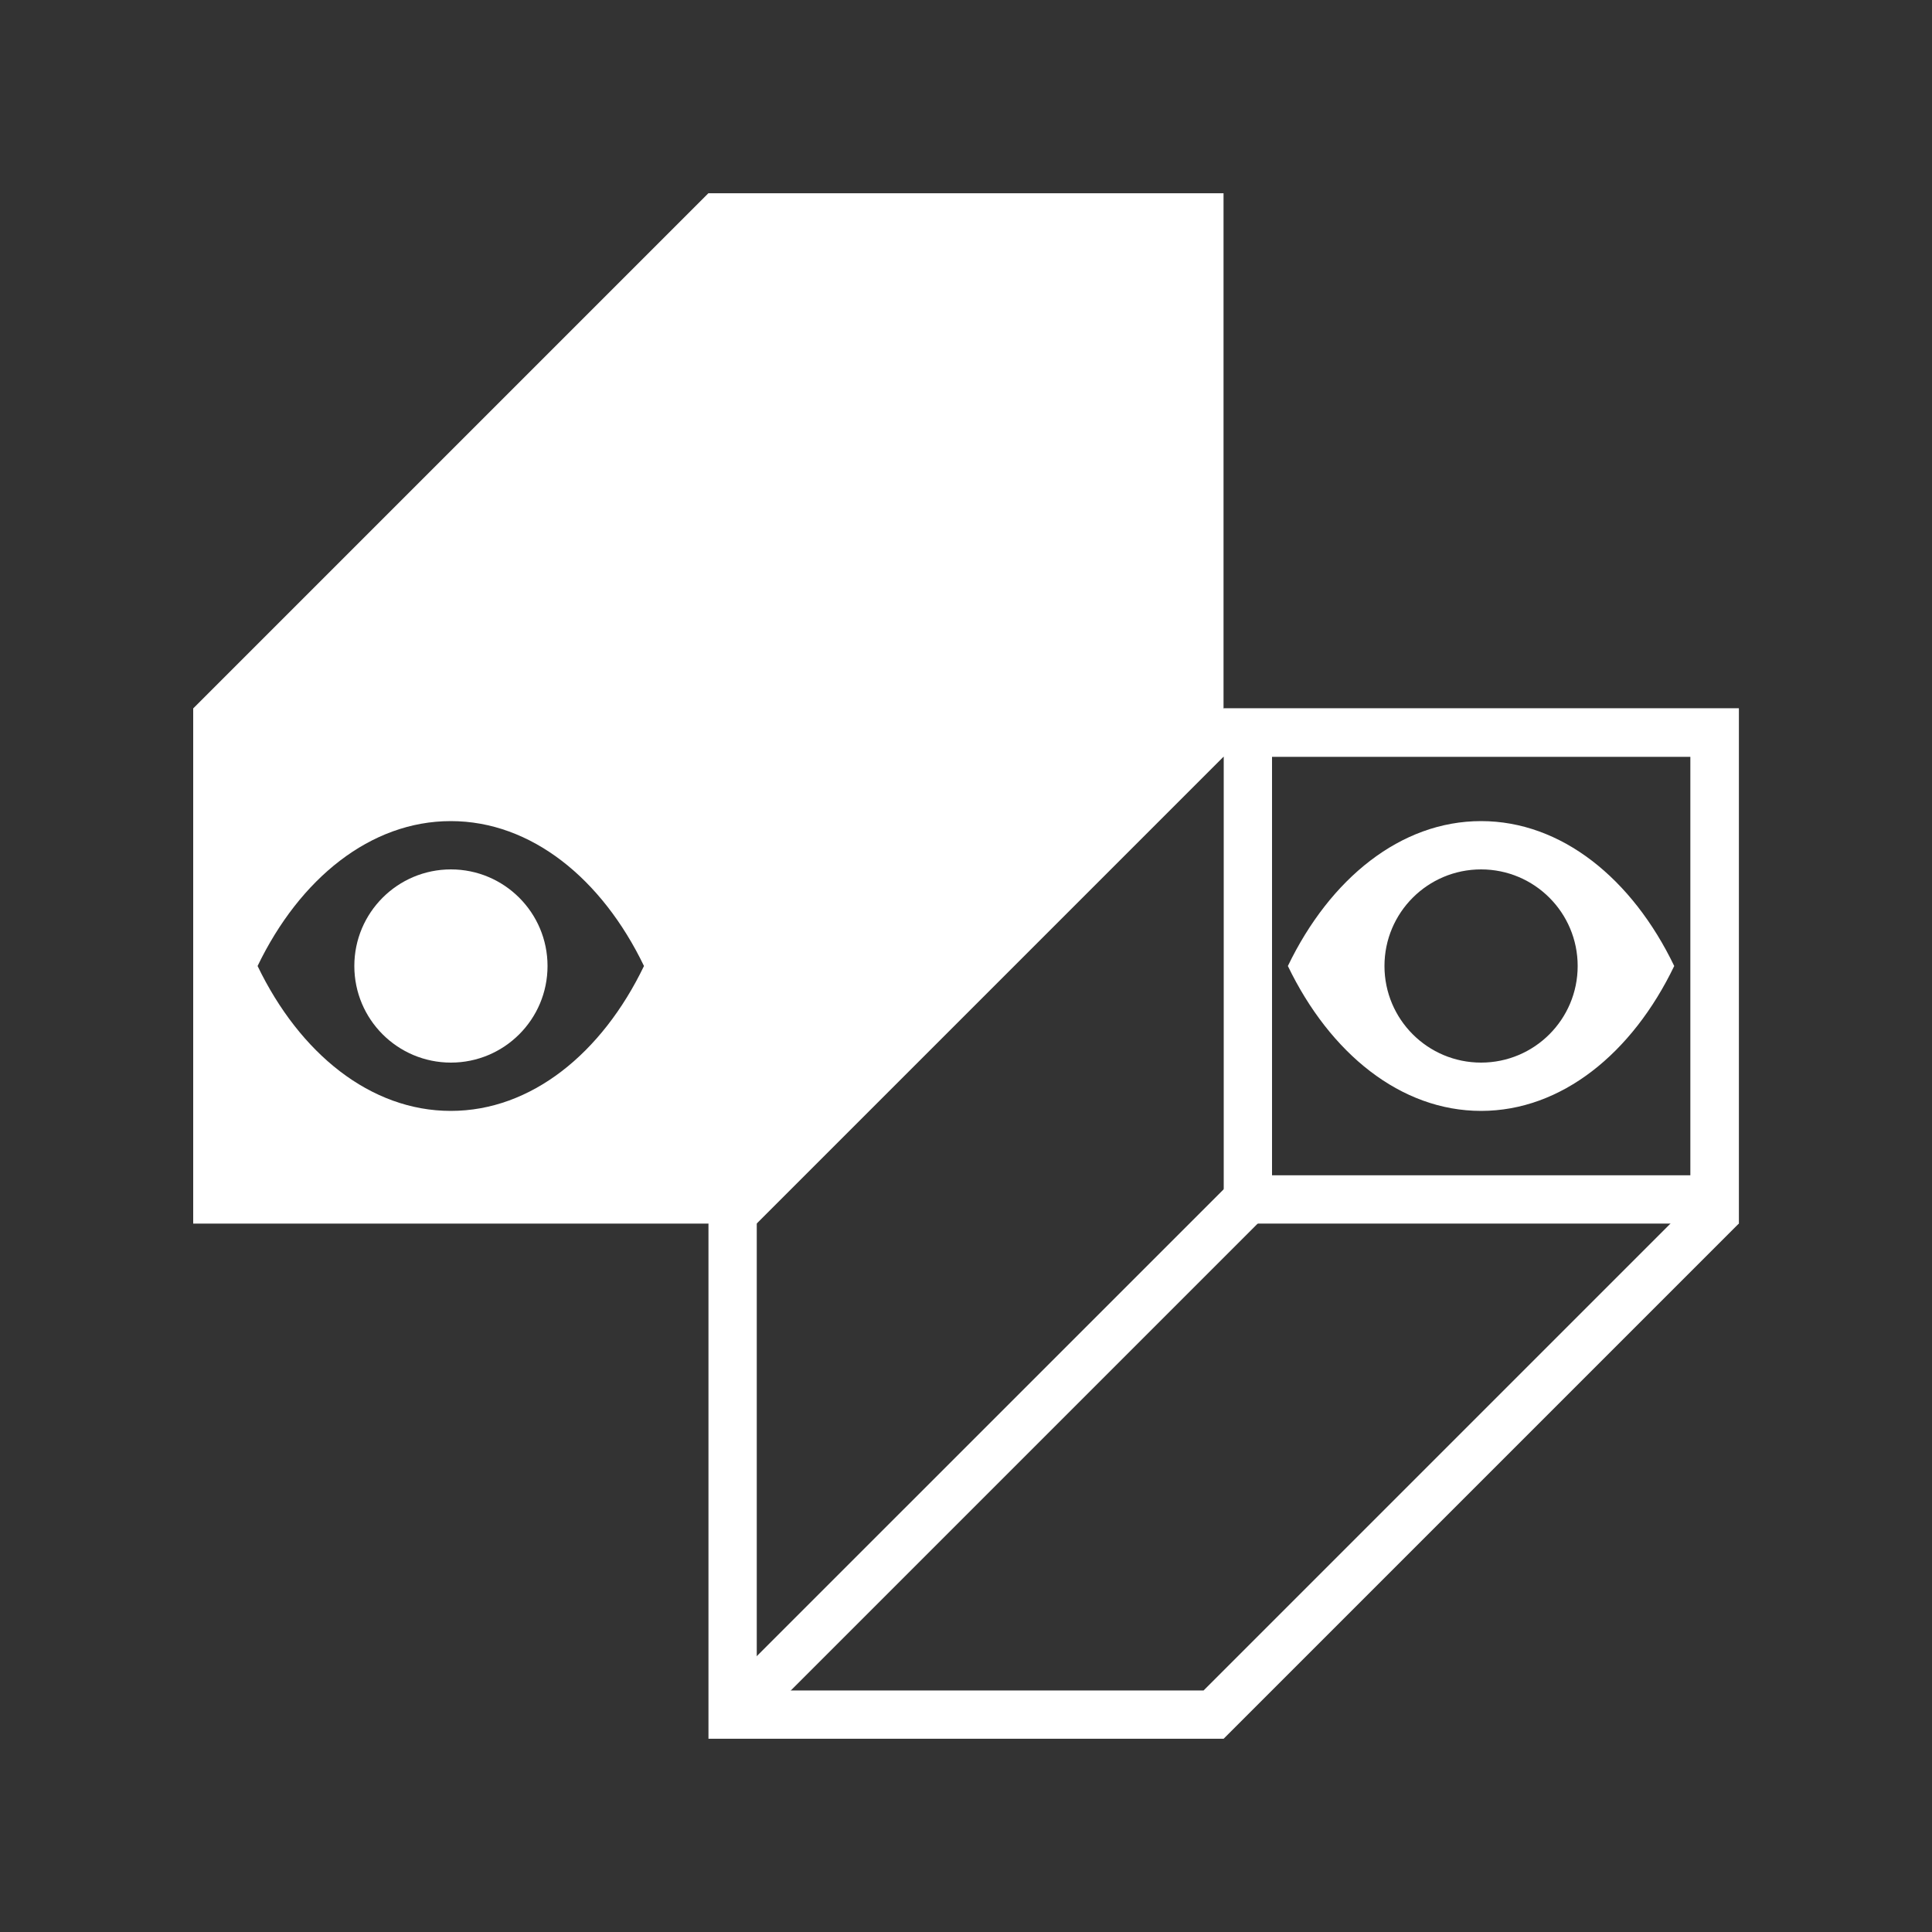
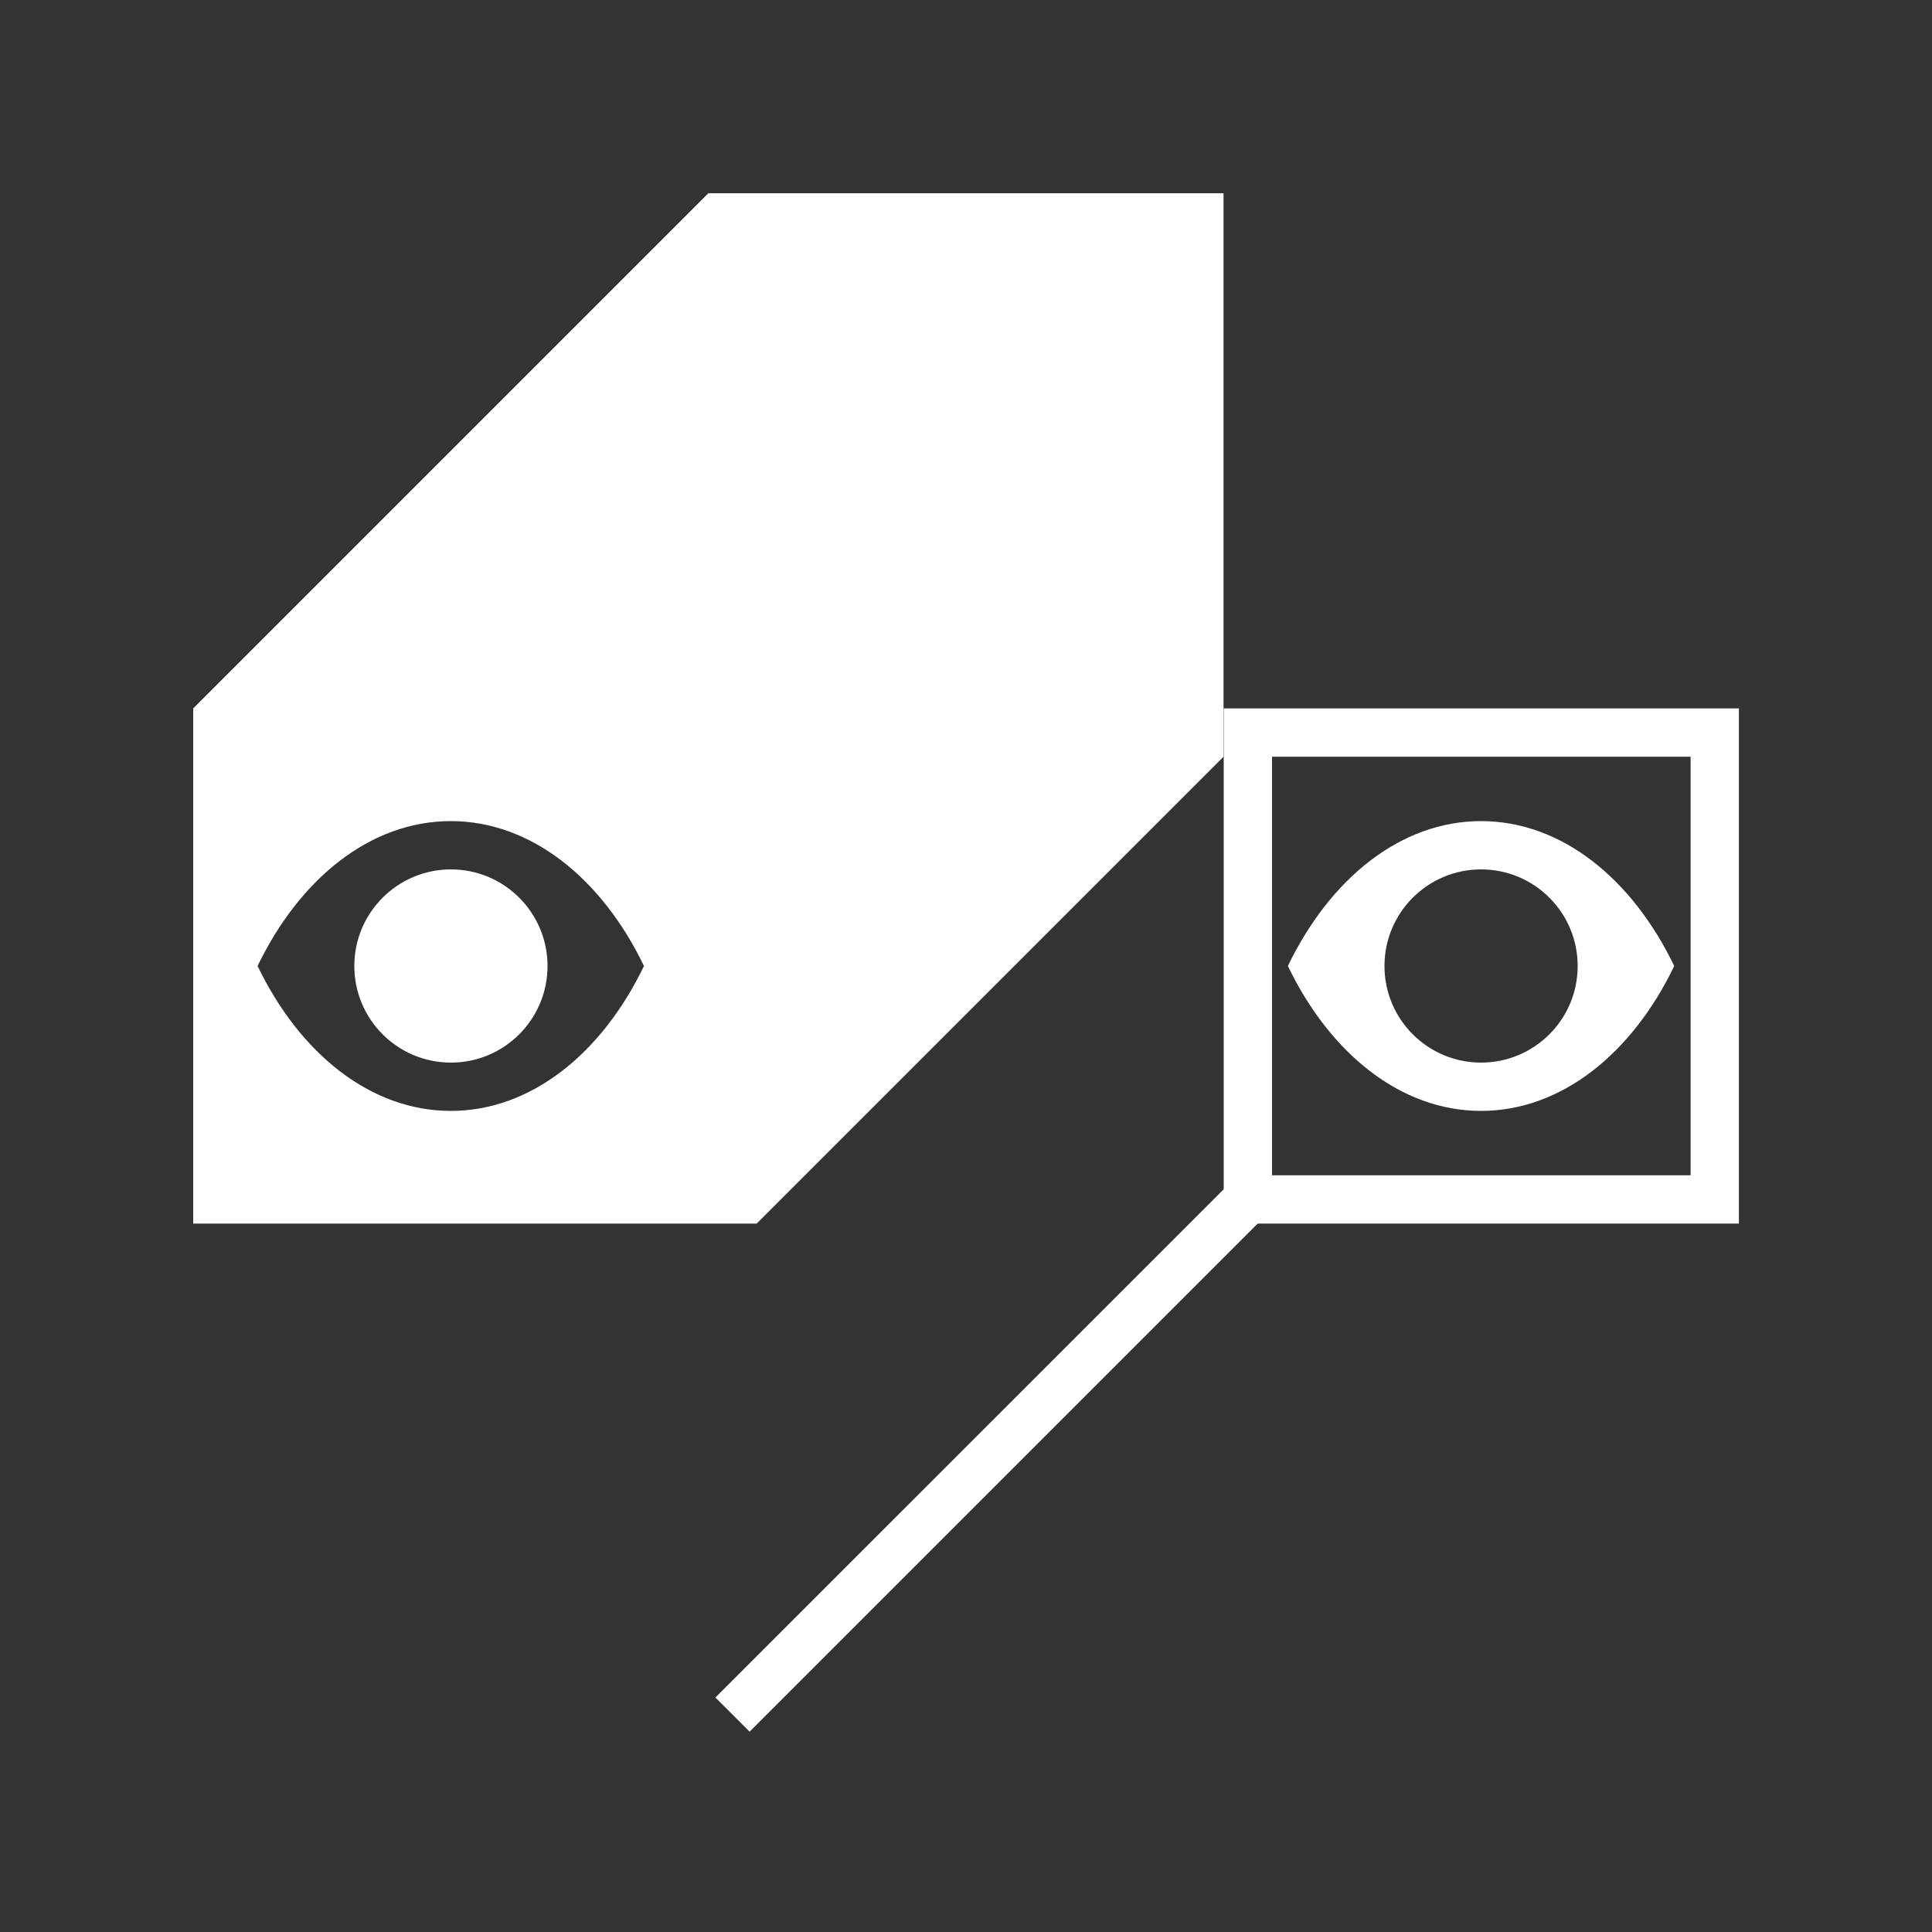
<svg xmlns="http://www.w3.org/2000/svg" width="40" height="40" viewBox="0 0 40 40" fill="none">
  <rect x="0" y="0" width="40" height="40" fill="#333333" stroke="none" />
  <path d="M30.664 17C29 17 27.536 18.19 26.664 20C27.536 21.81 29 23 30.664 23C32.327 23 33.792 21.81 34.663 20C33.792 18.19 32.327 17 30.664 17ZM30.664 22C29.559 22 28.664 21.105 28.664 20C28.664 18.895 29.559 18 30.664 18C31.769 18 32.664 18.895 32.664 20C32.664 21.105 31.769 22 30.664 22Z" fill="white" />
  <path fill-rule="evenodd" clip-rule="evenodd" d="M25.332 4.001H14.666L4 14.667V25.333L15.666 25.333L25.332 15.667V4.001ZM9.333 23C7.67 23 6.205 21.81 5.333 20C6.205 18.19 7.67 17 9.333 17C10.996 17 12.461 18.19 13.333 20C12.461 21.81 10.996 23 9.333 23Z" fill="white" />
-   <path d="M25.334 14.667L24.334 15.667H25.749H26.167H35V24.918L24.919 34.999H15.668V26.5V25.748V24.333L14.668 25.333V35.999H25.334L36 25.333V14.667H25.334Z" fill="white" />
  <path d="M25.562 24.396L14.812 35.145L15.52 35.852L26.269 25.103L25.562 24.396Z" fill="white" />
  <path d="M35.064 14.897L34.801 15.161L35.508 15.868L35.771 15.604L35.064 14.897Z" fill="white" />
-   <path d="M35.054 14.935L34.816 15.173L35.523 15.88L35.761 15.642L35.054 14.935Z" fill="white" />
  <path d="M9.336 22C10.44 22 11.336 21.105 11.336 20C11.336 18.896 10.44 18 9.336 18C8.231 18 7.336 18.896 7.336 20C7.336 21.105 8.231 22 9.336 22Z" fill="white" />
  <path d="M35.002 15.667V24.333H26.336V15.667H35.002ZM36.002 14.667H25.336V25.333H36.002V14.667Z" fill="white" />
</svg>